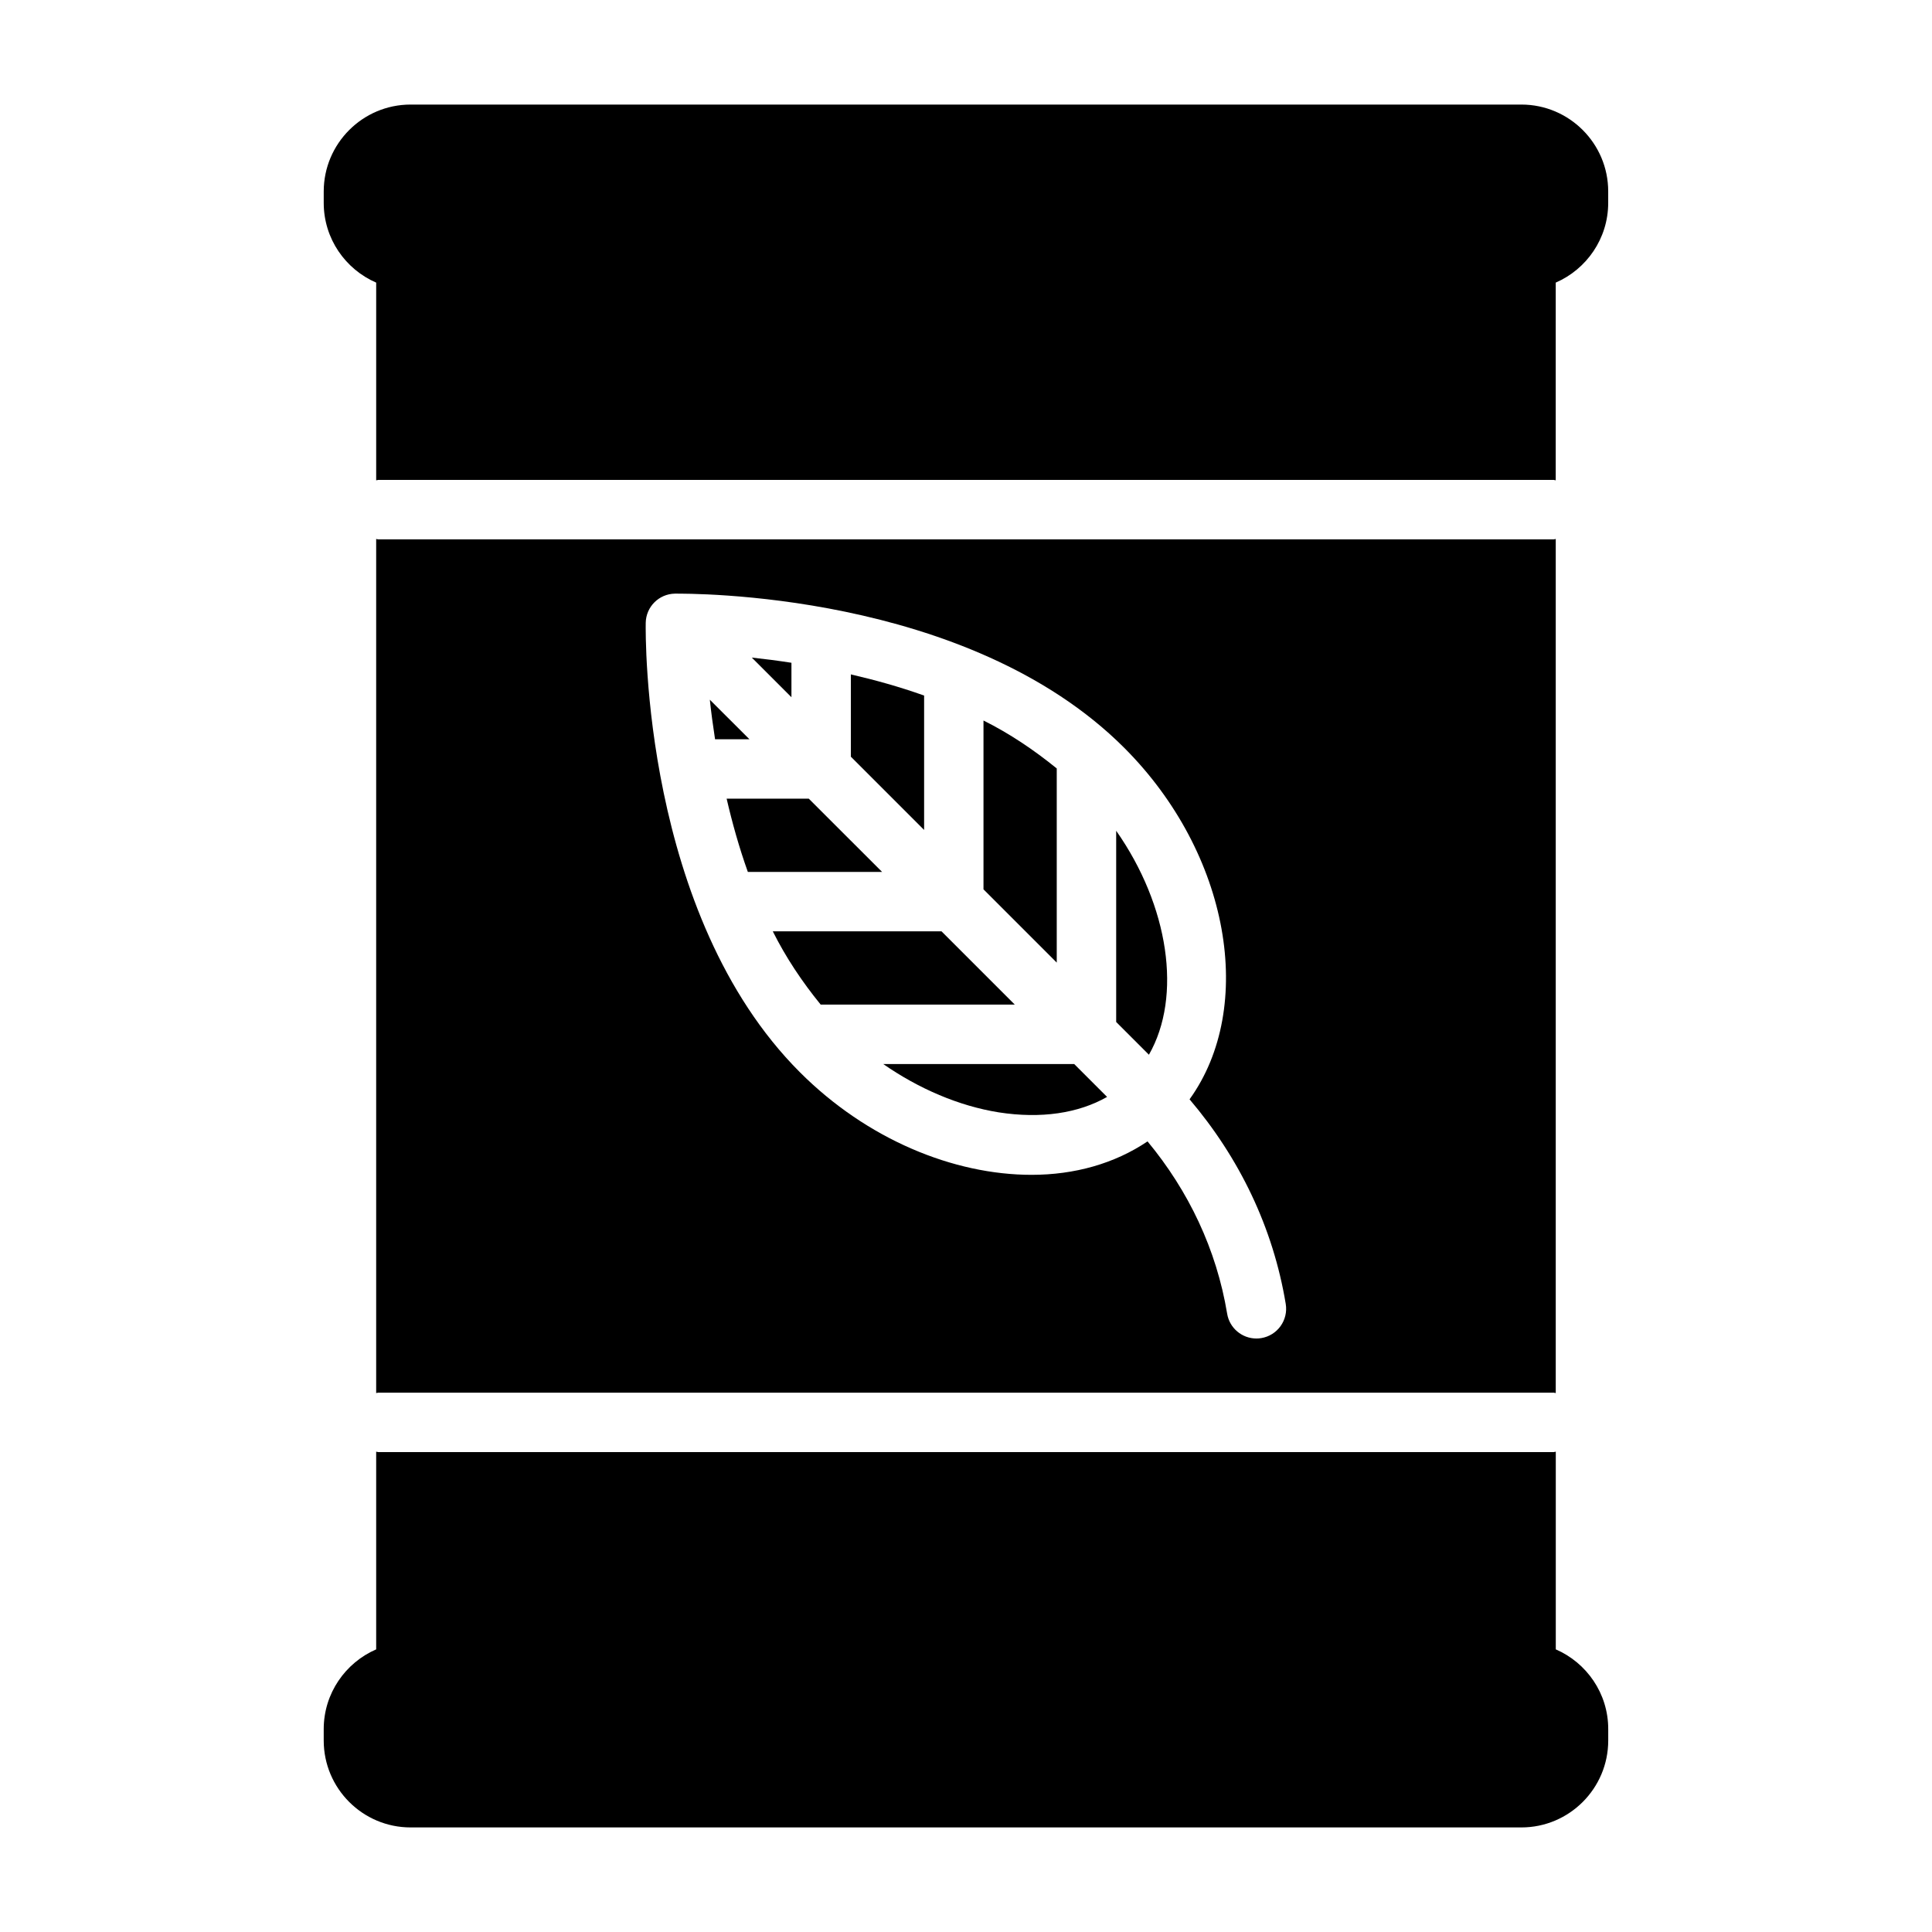
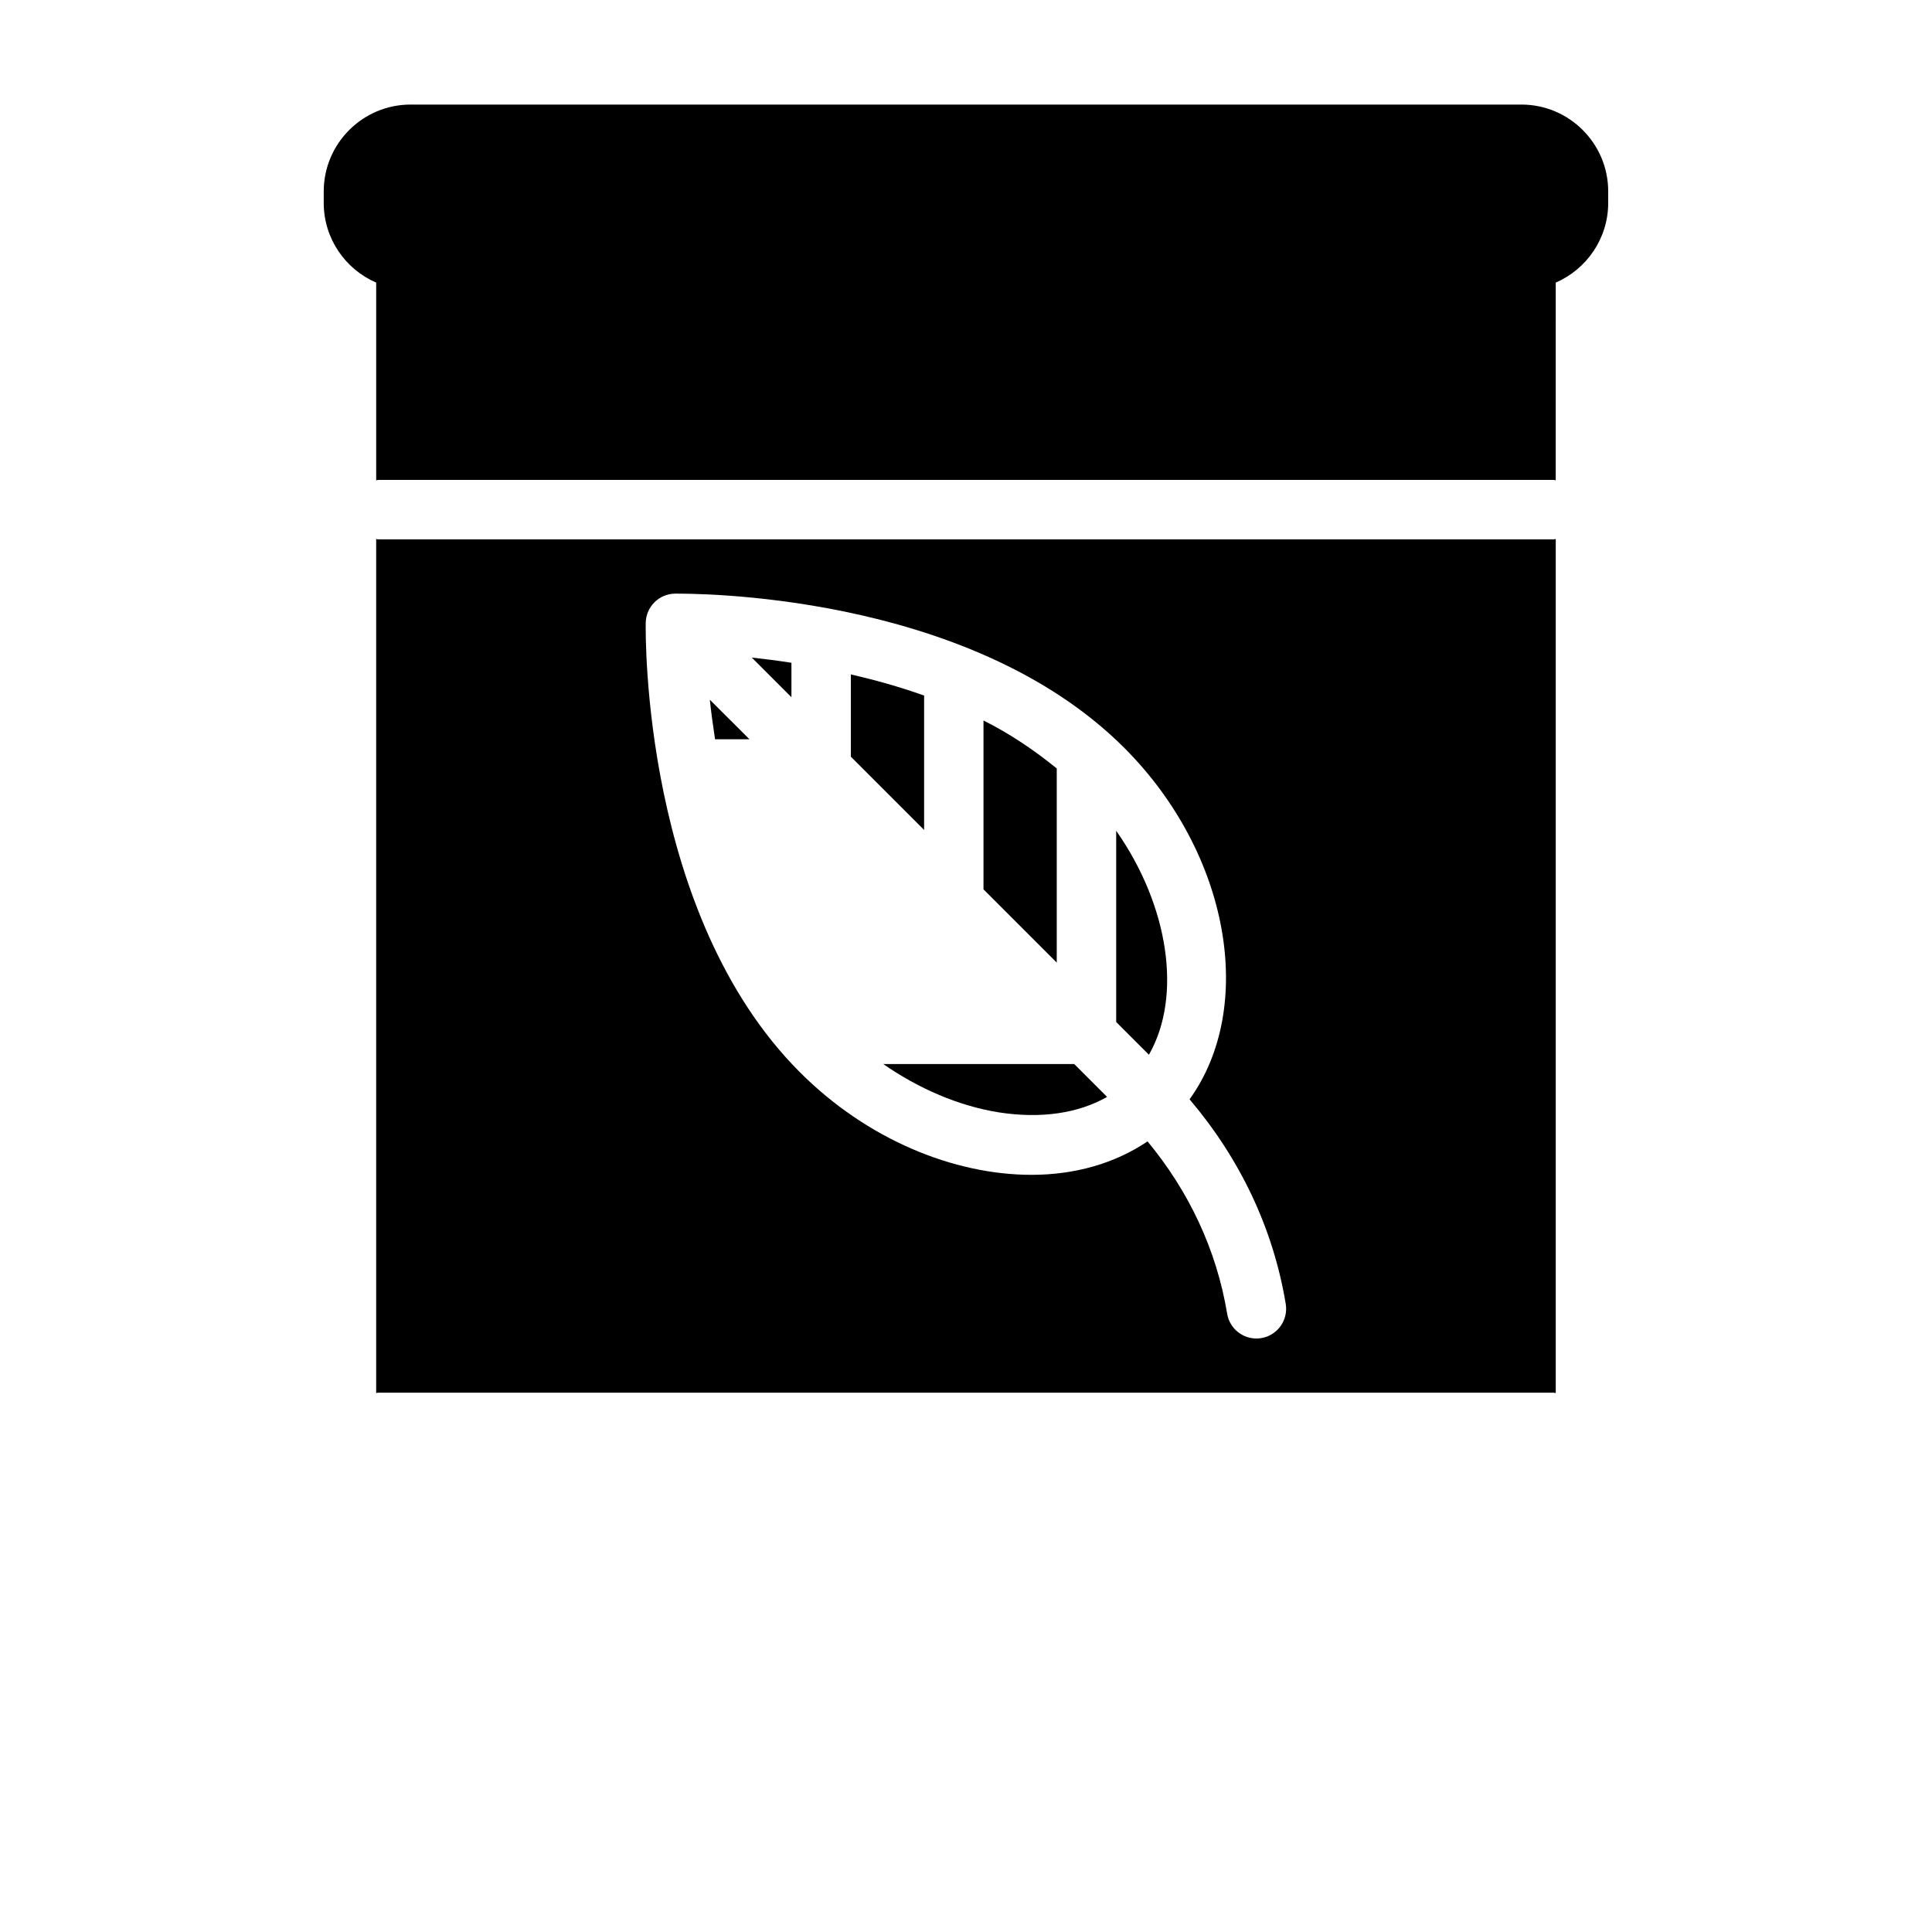
<svg xmlns="http://www.w3.org/2000/svg" fill="#000000" width="800px" height="800px" version="1.1" viewBox="144 144 512 512">
  <g>
    <path d="m388.9 328.33c-6.582-2.348-13.082-4.141-19.414-5.606v21.805l19.414 19.414z" />
-     <path d="m358.34 355.66h-21.773c1.465 6.328 3.273 12.832 5.621 19.414h35.582z" />
-     <path d="m332.11 329.43c0.348 3.258 0.805 6.723 1.387 10.484h9.117z" />
+     <path d="m332.11 329.43c0.348 3.258 0.805 6.723 1.387 10.484h9.117" />
    <path d="m353.74 319.64c-3.777-0.582-7.242-1.023-10.5-1.371l10.5 10.5z" />
-     <path d="m412.93 410.23-19.414-19.414h-44.715c3.449 6.91 7.777 13.383 12.691 19.414z" />
    <path d="m439.8 364.16v50.68l8.676 8.676c8.879-15.508 5.258-39.484-8.676-59.355z" />
    <path d="m424.05 347.65c-6.047-4.914-12.5-9.258-19.414-12.707v44.746l19.414 19.414z" />
    <path d="m408.7 438.79c11.18 1.73 21.051 0.25 28.688-4.094l-8.707-8.707h-50.602c9.414 6.535 20.043 11.113 30.621 12.801z" />
-     <path d="m556.3 581.1v-52.395c-0.188 0.016-0.332 0.109-0.52 0.109h-311.57c-0.188 0-0.348-0.094-0.52-0.109v52.395c-8.156 3.543-13.902 11.668-13.902 21.129v3.023c0 12.707 10.328 23.035 23.02 23.035h294.37c12.691 0 23.02-10.328 23.02-23.035v-3.023c0.012-9.461-5.734-17.586-13.891-21.129z" />
    <path d="m547.19 171.71h-294.38c-12.691 0-23.02 10.328-23.02 23.035v3.023c0 9.461 5.731 17.586 13.902 21.129v52.395c0.188-0.016 0.332-0.109 0.52-0.109h311.55c0.188 0 0.348 0.094 0.52 0.109l0.004-52.398c8.156-3.543 13.902-11.668 13.902-21.129v-3.023c0.016-12.703-10.328-23.031-23-23.031z" />
    <path d="m259.44 513.07h296.33c0.188 0 0.348 0.094 0.52 0.109v-226.35c-0.188 0.016-0.332 0.109-0.52 0.109h-311.56c-0.188 0-0.348-0.094-0.52-0.109v226.35c0.188-0.016 0.332-0.109 0.52-0.109zm55.684-204.02c0.078-4.25 3.496-7.652 7.731-7.731 3.371 0.016 77.398-0.836 119.09 40.871 28.055 28.07 34.891 68.738 17.301 93.141 13.195 15.523 22.137 33.961 25.488 54.223 0.707 4.281-2.188 8.344-6.473 9.055-0.441 0.078-0.883 0.109-1.309 0.109-3.777 0-7.117-2.738-7.746-6.582-2.816-17.004-10.203-32.512-21.098-45.656-8.723 5.887-19.348 8.863-30.73 8.863-20.656 0-43.609-9.383-61.402-27.191-41.715-41.738-40.914-115.97-40.852-119.1z" />
  </g>
</svg>